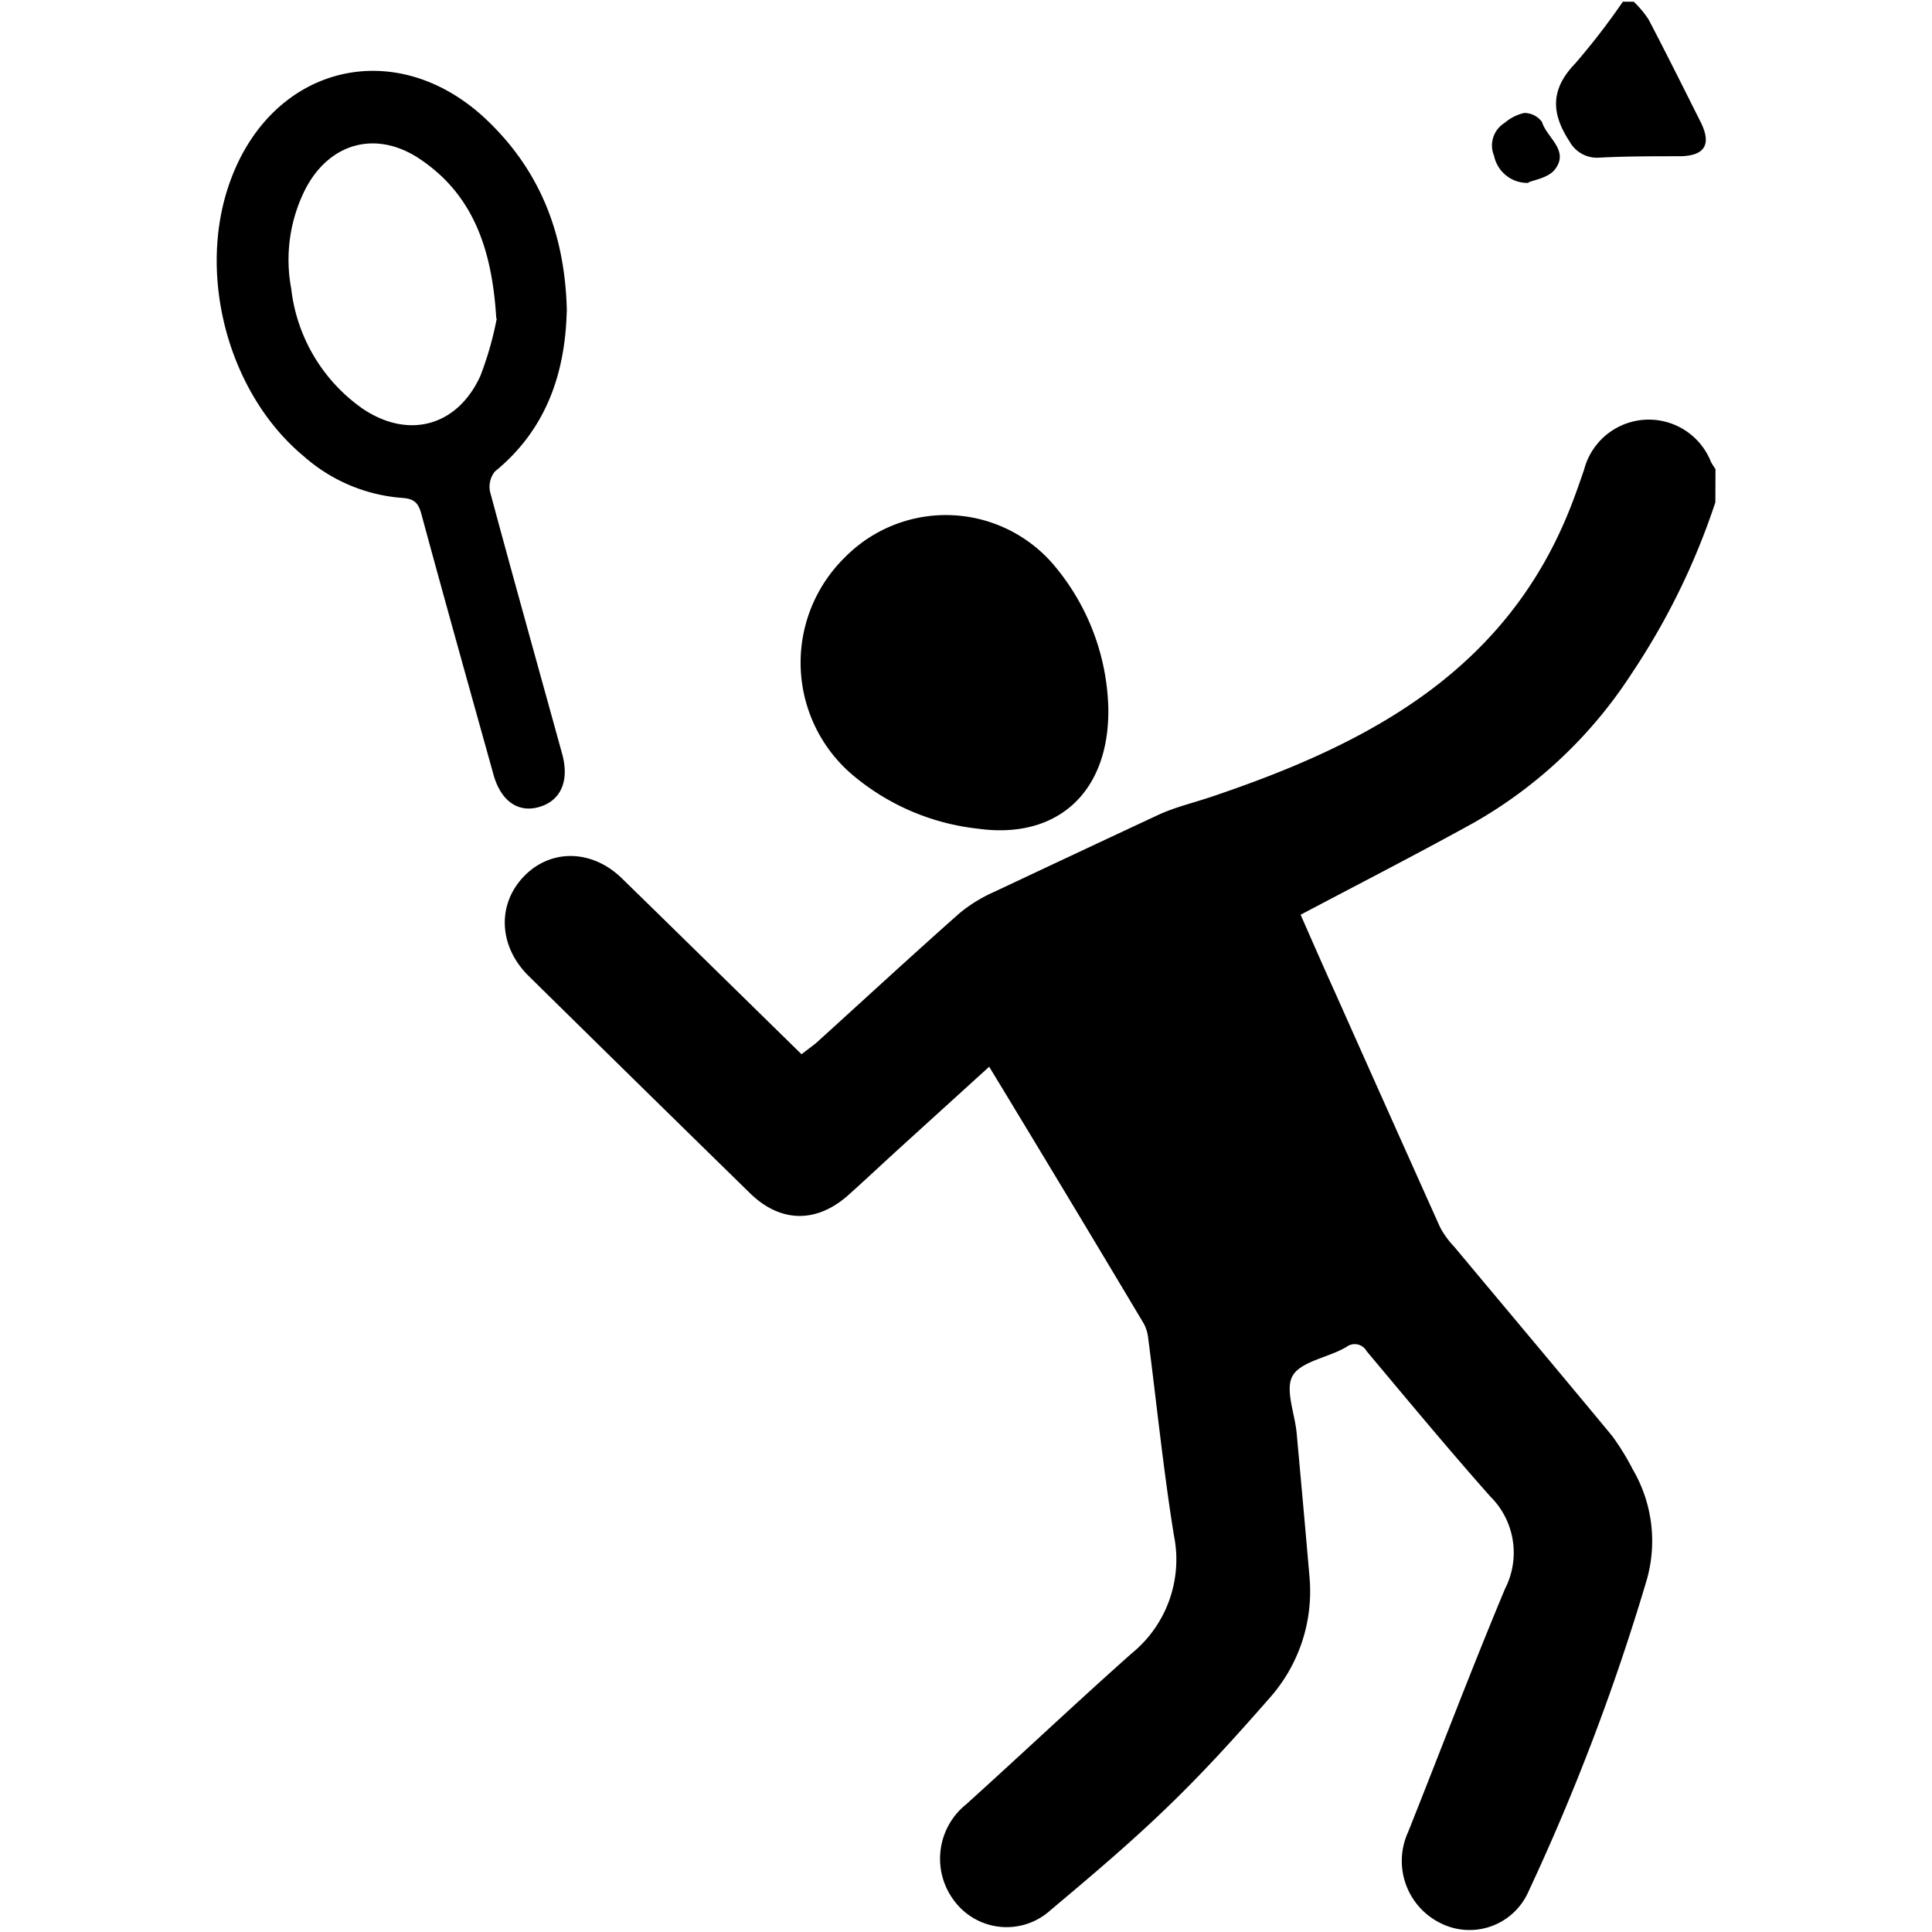
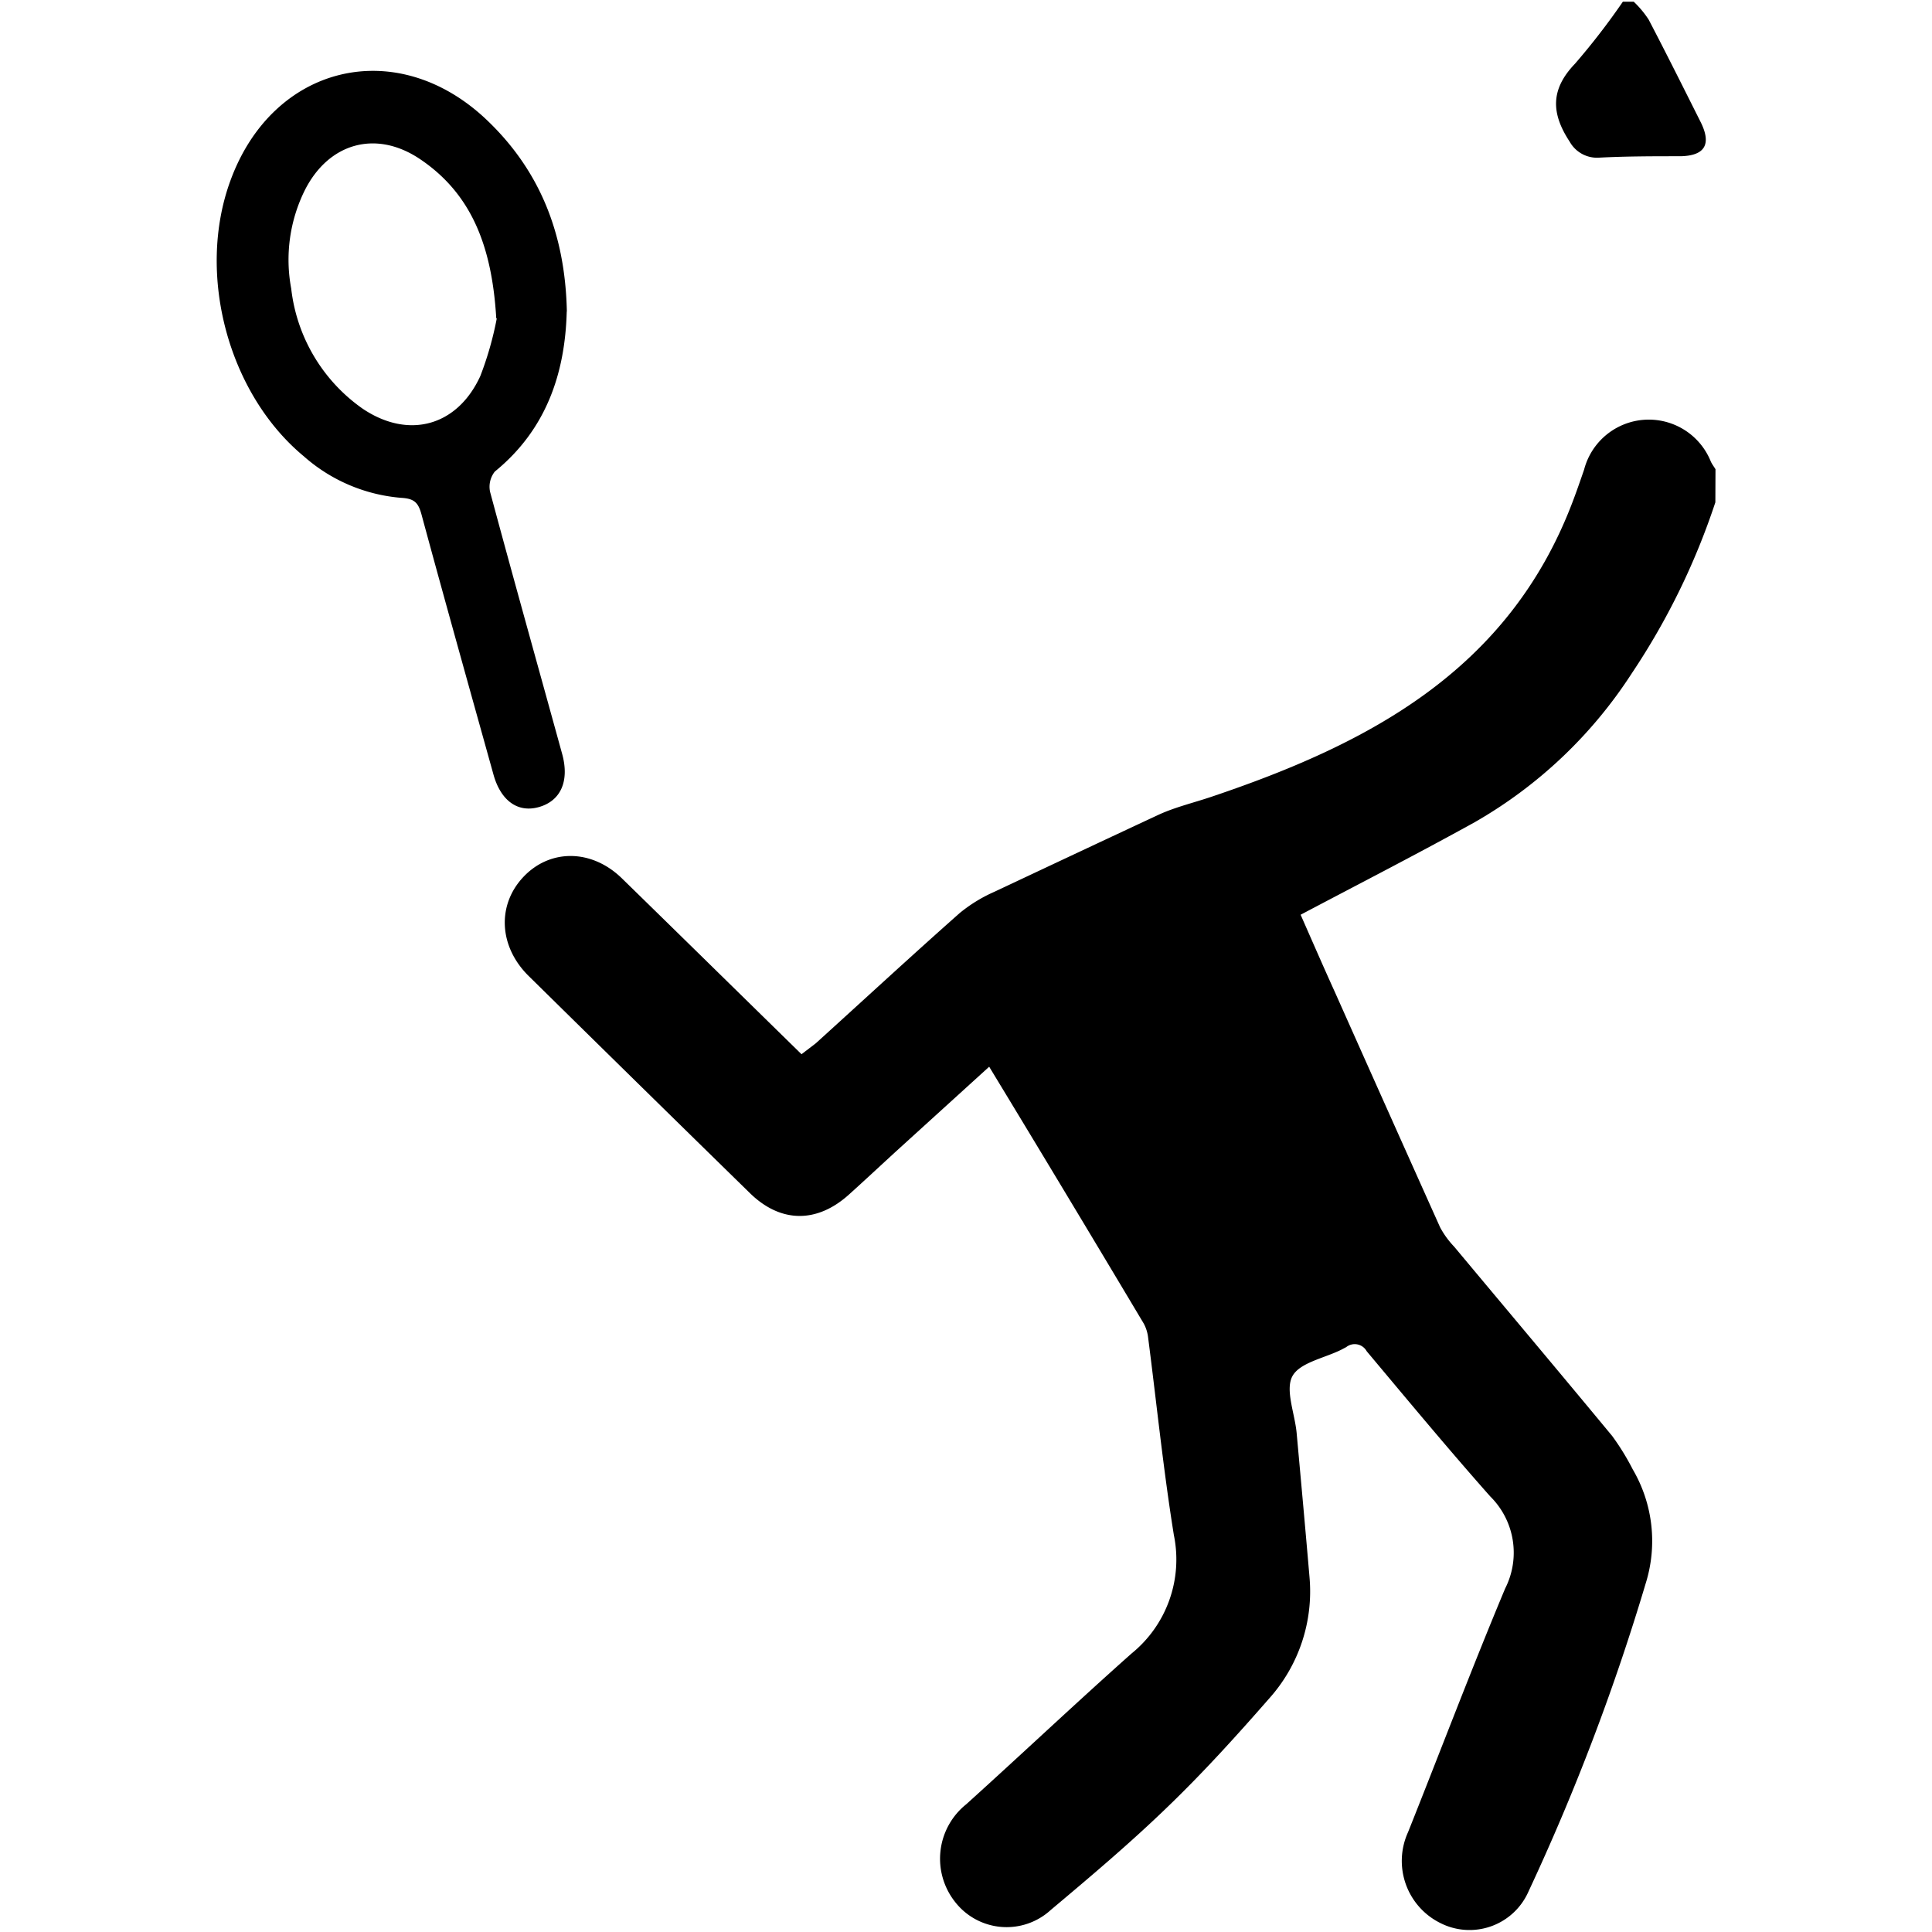
<svg xmlns="http://www.w3.org/2000/svg" id="Layer_1" data-name="Layer 1" viewBox="0 0 150 150">
  <defs>
    <style>.cls-1{fill:#000;fill-rule:evenodd;}</style>
  </defs>
  <path class="cls-1" d="M133.18,39a54.72,54.72,0,0,1-6.49,13.28,35.51,35.51,0,0,1-12.2,11.56c-4.41,2.44-8.89,4.74-13.51,7.18.82,1.86,1.75,4,2.69,6.07q4.06,9.11,8.14,18.2a6.84,6.84,0,0,0,1.09,1.5c4.09,4.9,8.2,9.78,12.27,14.7a19.07,19.07,0,0,1,1.6,2.6,11,11,0,0,1,1,8.85,173.42,173.42,0,0,1-9.1,23.92,5,5,0,0,1-6.83,2.45,5.38,5.38,0,0,1-2.52-7.06c2.52-6.31,4.92-12.66,7.54-18.92a6.14,6.14,0,0,0-1.16-7.15c-3.27-3.69-6.42-7.49-9.59-11.27a1.06,1.06,0,0,0-1.59-.32l-.38.2c-1.32.66-3.23,1-3.8,2.06s.19,2.9.33,4.4c.34,3.73.68,7.46,1,11.2a12.45,12.45,0,0,1-3.14,9.43c-2.51,2.87-5.08,5.71-7.83,8.36-2.91,2.82-6,5.43-9.12,8.05a5.07,5.07,0,0,1-7.44-.64,5.41,5.41,0,0,1,.87-7.56c4.3-3.88,8.51-7.86,12.84-11.71a9.4,9.4,0,0,0,3.29-9.19c-.82-5.09-1.34-10.23-2-15.34a3,3,0,0,0-.34-1.09c-3.95-6.62-7.92-13.22-12-19.94l-7.23,6.57c-1.21,1.11-2.41,2.23-3.63,3.33-2.5,2.27-5.32,2.25-7.71-.08q-8.62-8.43-17.19-16.87c-2.31-2.28-2.47-5.5-.4-7.69s5.32-2.18,7.68.15c4.6,4.49,9.19,9,13.91,13.62L63.34,81c3.72-3.37,7.41-6.78,11.17-10.11a11.57,11.57,0,0,1,2.69-1.65c4.25-2,8.5-4,12.79-6,1.3-.59,2.71-.92,4.07-1.38,12.11-4.08,23-9.73,28-22.8.33-.86.63-1.73.93-2.6a5.19,5.19,0,0,1,9.84-.62c.1.21.24.39.36.59Z" />
  <path class="cls-1" d="M126.84.13A7.76,7.76,0,0,1,128,1.52c1.39,2.66,2.73,5.35,4.06,8,.83,1.7.29,2.57-1.58,2.61-2.11,0-4.22,0-6.32.11A2.43,2.43,0,0,1,121.87,11c-1.44-2.19-1.51-4.05.41-6.05A54.3,54.3,0,0,0,126,.13Z" />
  <path class="cls-1" d="M44,24.22c-.13,4.77-1.59,9.14-5.58,12.39a1.9,1.9,0,0,0-.37,1.58c1.83,6.8,3.73,13.57,5.6,20.36.57,2.09-.11,3.63-1.81,4.11s-3-.57-3.54-2.57C36.44,53.41,34.56,46.72,32.74,40c-.26-1-.58-1.29-1.61-1.35a13,13,0,0,1-7.55-3.23c-5.87-4.87-8.34-14.14-5.7-21.37,3.27-9,12.79-11.33,19.75-4.89,4.29,4,6.25,9,6.38,15m-5.48.56c-.33-5.53-1.88-9.69-6-12.42-3.38-2.22-7-1.19-8.85,2.44a12.15,12.15,0,0,0-1.07,7.67,13.2,13.2,0,0,0,5.56,9.33c3.55,2.38,7.33,1.36,9.12-2.54a25.86,25.86,0,0,0,1.28-4.48" />
-   <path class="cls-1" d="M86.05,55c.09,6.55-4,10.19-10.11,9.34A18.12,18.12,0,0,1,66,60a11.44,11.44,0,0,1-.39-16.74A11,11,0,0,1,81.93,44a17.89,17.89,0,0,1,4.12,11" />
-   <path class="cls-1" d="M118.68,14.2A2.64,2.64,0,0,1,116,12.1a2.06,2.06,0,0,1,.82-2.56,3.54,3.54,0,0,1,1.52-.77,1.71,1.71,0,0,1,1.38.7c.37,1.23,2.15,2.2,1,3.69-.49.63-1.56.8-2.06,1" />
</svg>